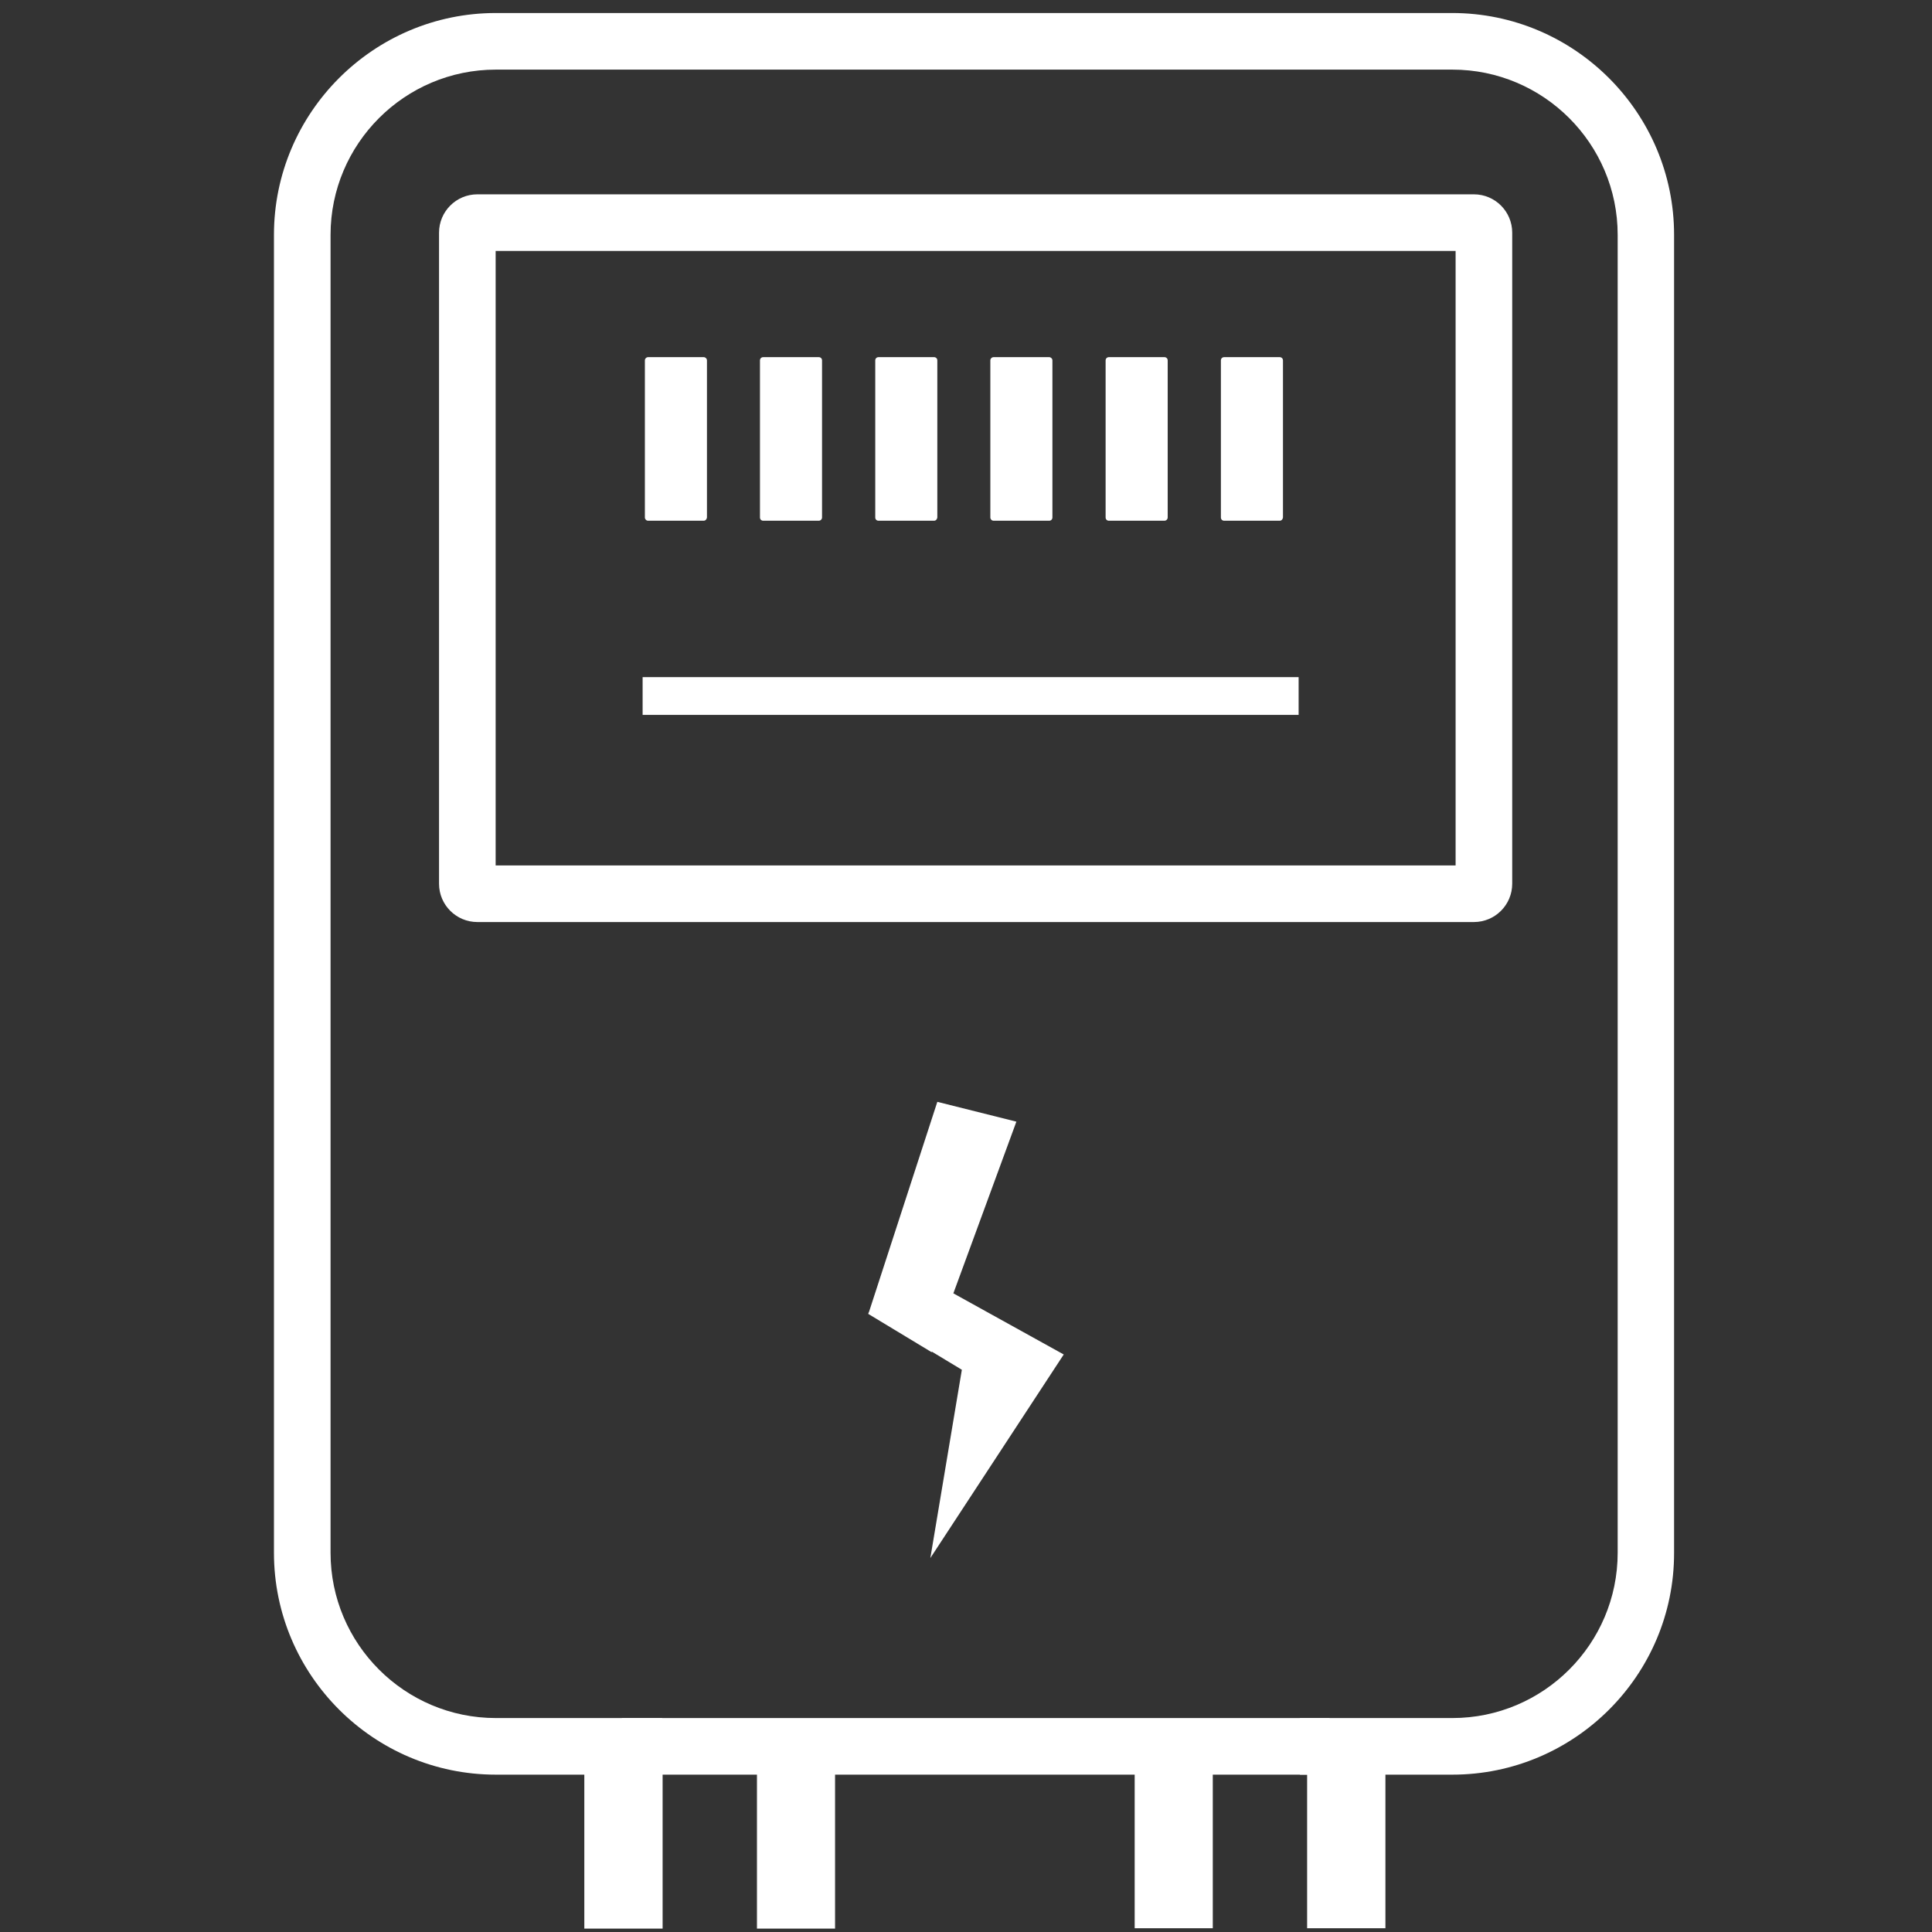
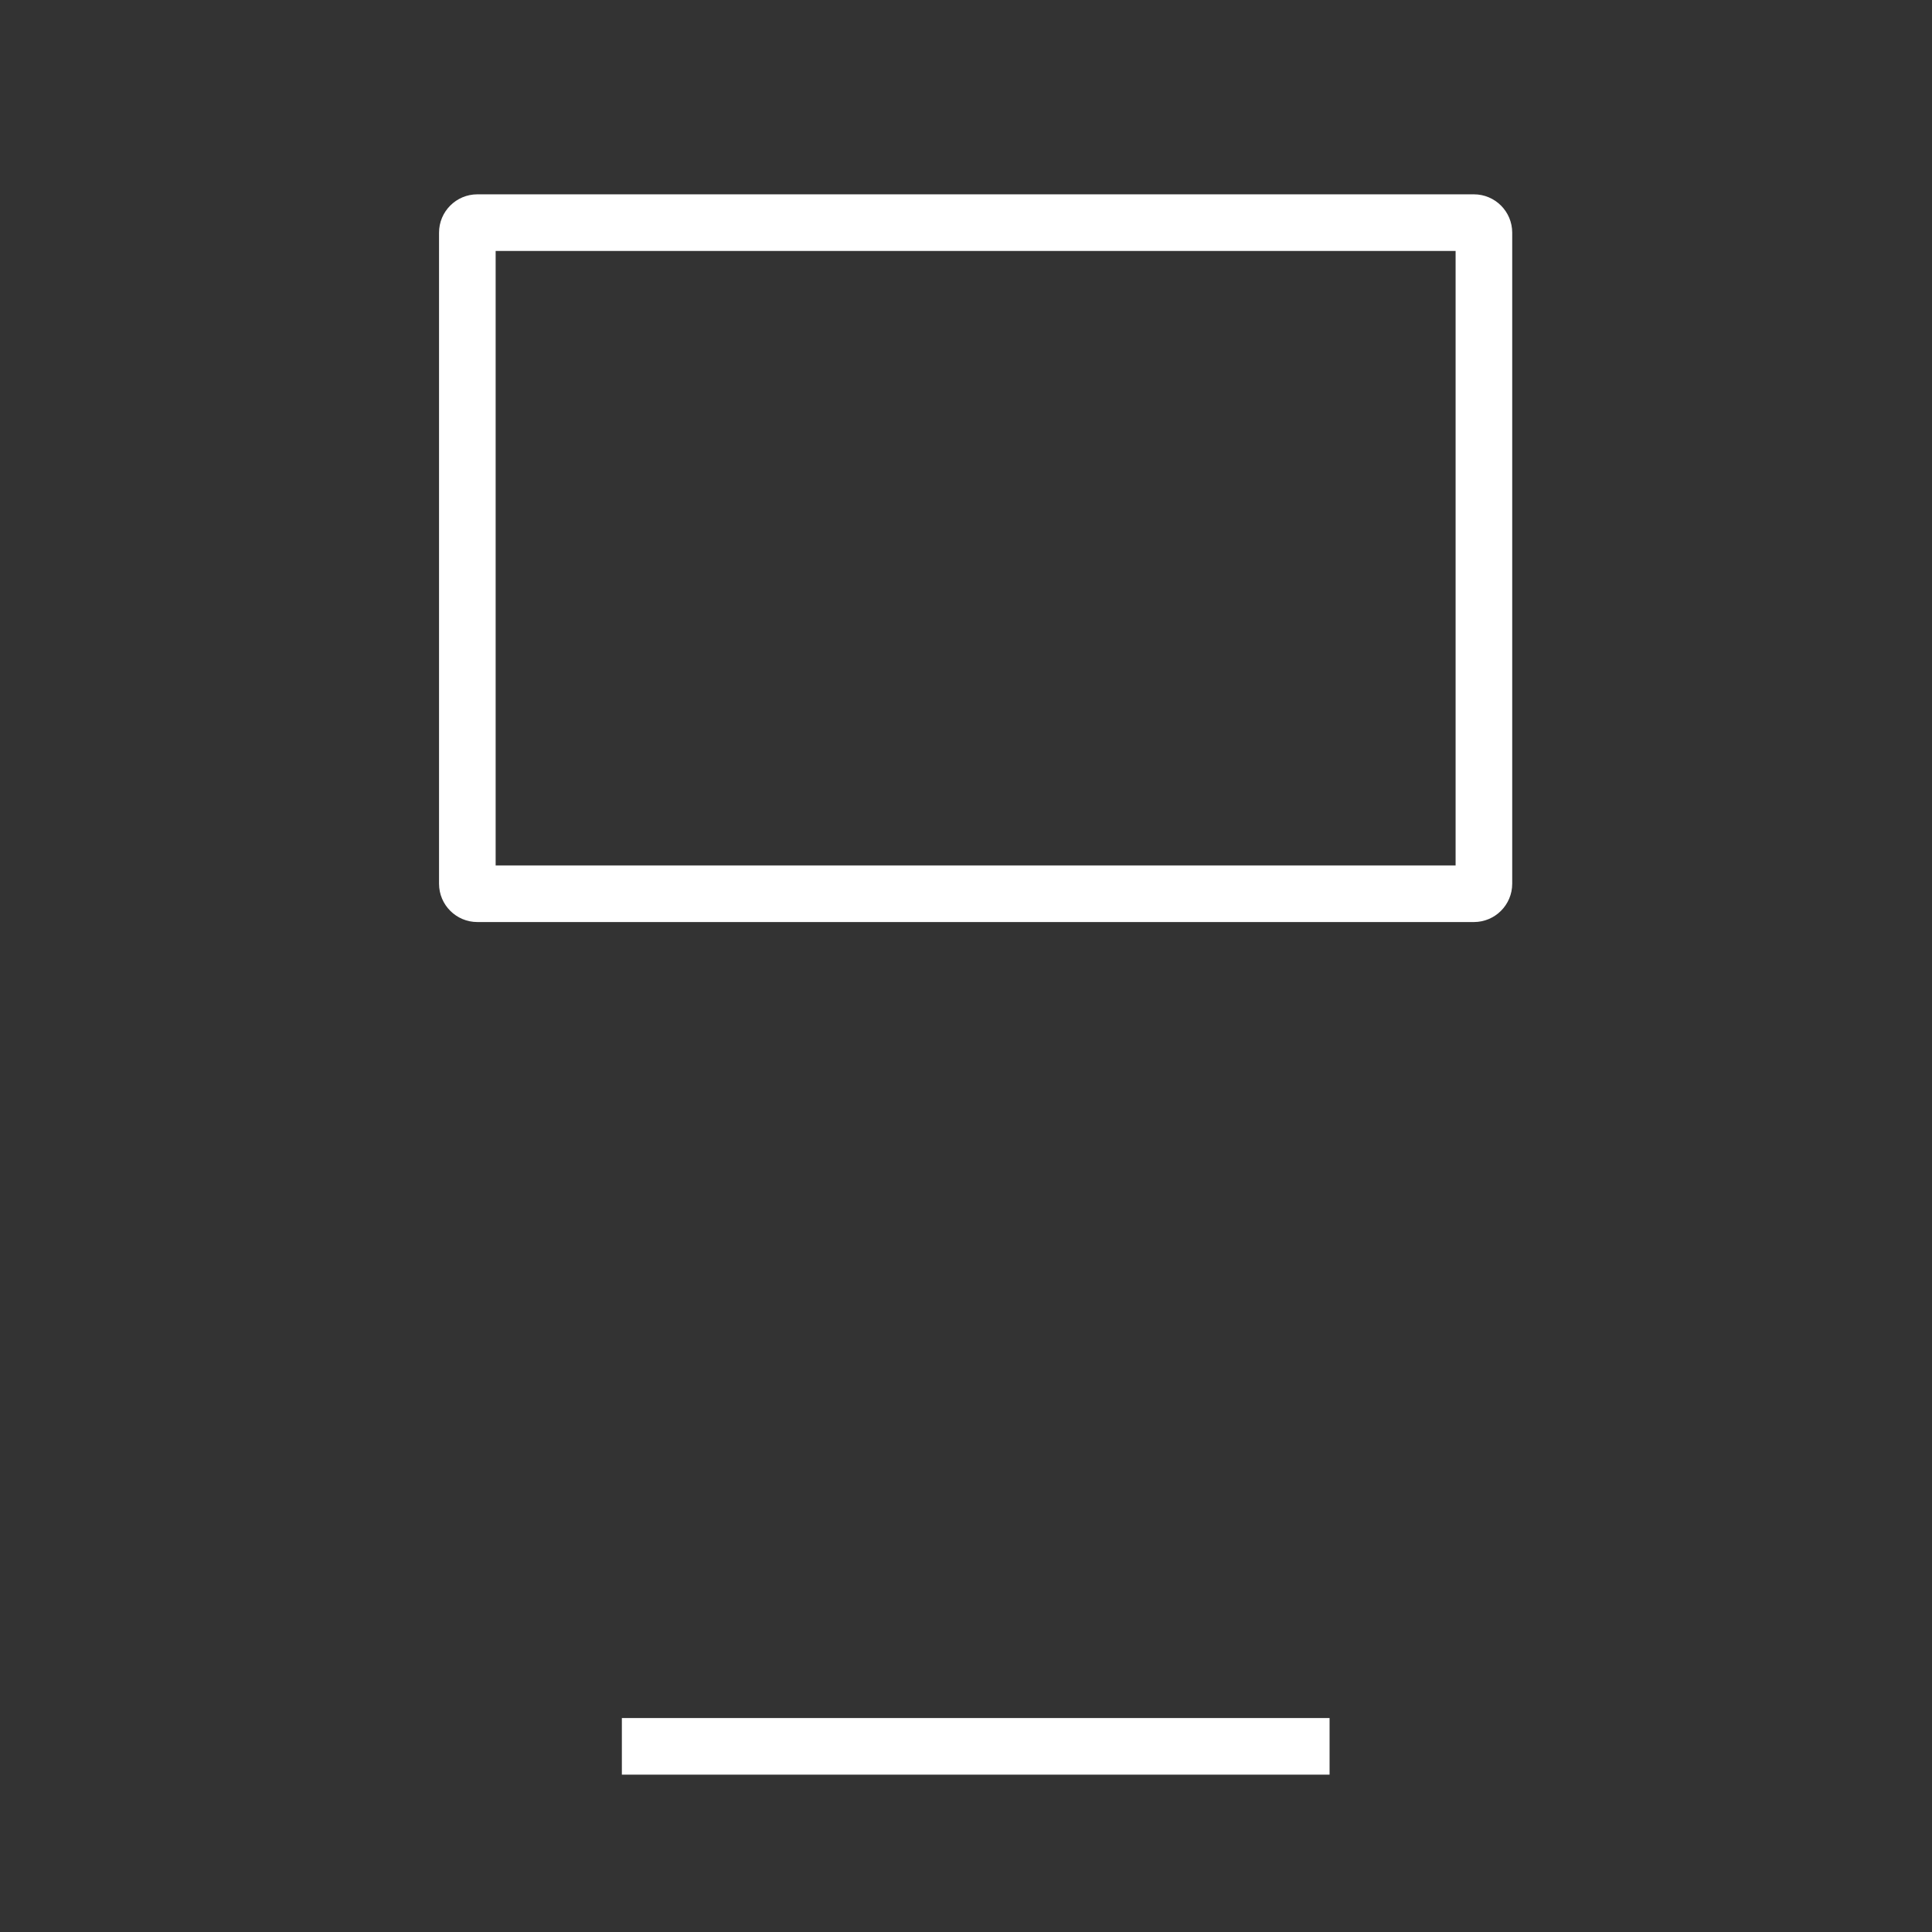
<svg xmlns="http://www.w3.org/2000/svg" t="1578098069315" class="icon" viewBox="0 0 1024 1024" version="1.1" p-id="1145" width="128" height="128">
  <rect x="0" y="0" width="1024" height="1024" fill="#333333" stroke="none" />
  <defs>
    <style type="text/css" />
  </defs>
  <path d="M329.6 910.6h375.1v30H329.6z" fill="#ffffff" p-id="1146" />
-   <path d="M769.8 940.6H689v-30h80.8c48.3 0 87.6-39.3 87.6-87.6V124.5c0-48.3-39.3-87.6-87.6-87.6h-507c-48.3 0-87.6 39.3-87.6 87.6V823c0 48.3 39.3 87.6 87.6 87.6H351v30h-88.2c-64.8 0-117.6-52.8-117.6-117.6V124.5C145.2 59.7 198 6.9 262.8 6.9h506.9c64.8 0 117.6 52.8 117.6 117.6V823c0.1 64.8-52.7 117.6-117.5 117.6z" fill="#ffffff" p-id="1147" />
  <path d="M781.2 488.7H253c-11.2 0-20.3-9.1-20.3-20.3V123.3c0-11.2 9.1-20.3 20.3-20.3h528.2c11.2 0 20.3 9.1 20.3 20.3v345.1c0 11.2-9.1 20.3-20.3 20.3z m-518.5-30h508.8V133H262.7v325.7z" fill="#ffffff" p-id="1148" />
-   <path d="M340.6 358.9h347.7v20H340.6zM373 276h-29.5c-0.9 0-1.7-0.8-1.7-1.7V191c0-0.9 0.8-1.7 1.7-1.7H373c0.9 0 1.7 0.8 1.7 1.7v83.3c-0.1 0.9-0.8 1.7-1.7 1.7zM495.1 276h-29.5c-0.9 0-1.7-0.7-1.7-1.7V191c0-0.9 0.7-1.7 1.7-1.7h29.5c0.9 0 1.7 0.7 1.7 1.7v83.3c-0.1 0.9-0.8 1.7-1.7 1.7zM434 276h-29.5c-0.9 0-1.7-0.7-1.7-1.7V191c0-0.9 0.7-1.7 1.7-1.7H434c0.9 0 1.7 0.7 1.7 1.7v83.3c0 0.9-0.8 1.7-1.7 1.7zM556.1 276h-29.5c-0.9 0-1.7-0.8-1.7-1.7V191c0-0.9 0.8-1.7 1.7-1.7h29.5c0.9 0 1.7 0.8 1.7 1.7v83.3c0 0.9-0.7 1.7-1.7 1.7zM678.3 276h-29.5c-0.9 0-1.7-0.7-1.7-1.7V191c0-0.9 0.7-1.7 1.7-1.7h29.5c0.9 0 1.7 0.7 1.7 1.7v83.3c-0.1 0.9-0.8 1.7-1.7 1.7zM734.3 916.3V1022h-41.5V916.3M642.8 916.3V1022h-41.4V916.3M442.6 916.5v105.7h-41.4V916.5M351.2 916.5v105.7h-41.5V916.5M617.2 276h-29.5c-0.9 0-1.7-0.7-1.7-1.7V191c0-0.9 0.7-1.7 1.7-1.7h29.5c0.9 0 1.7 0.7 1.7 1.7v83.3c0 0.9-0.8 1.7-1.7 1.7zM493.1 825.8l70.7-107.9-58.5-32.4 33.4-91-41.9-10.5-36.2 111.3-0.4 0.8h0.1l-0.1 0.3 33.6 20.3 0.1-0.3 15.9 9.6z" fill="#ffffff" p-id="1149" />
</svg>